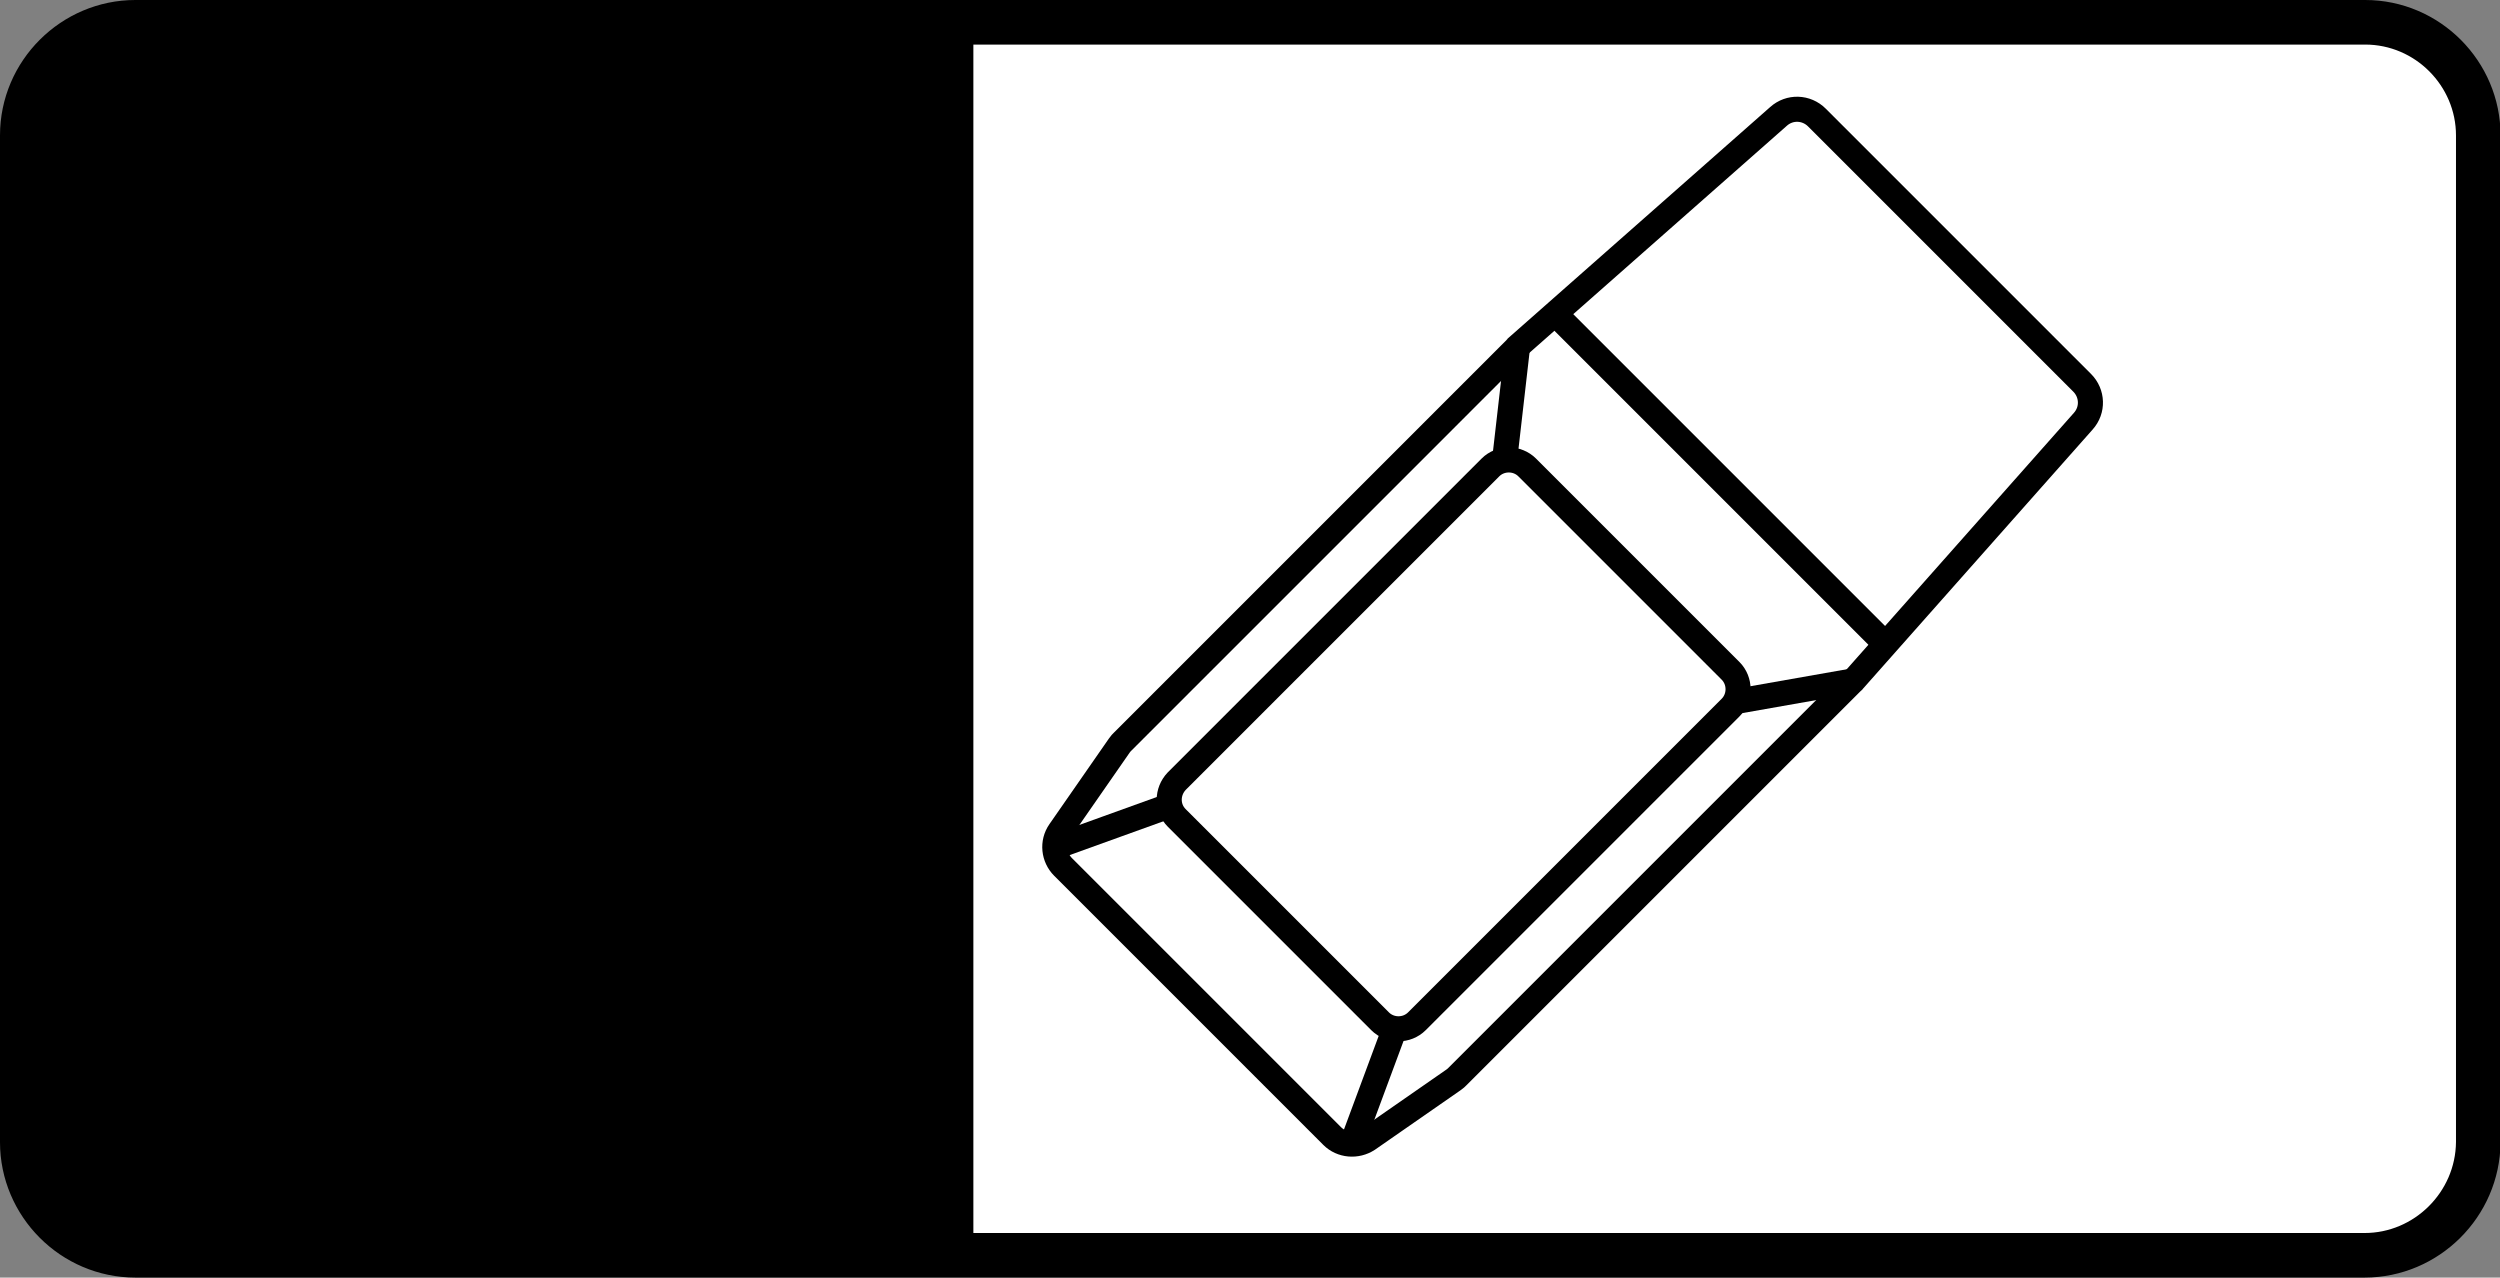
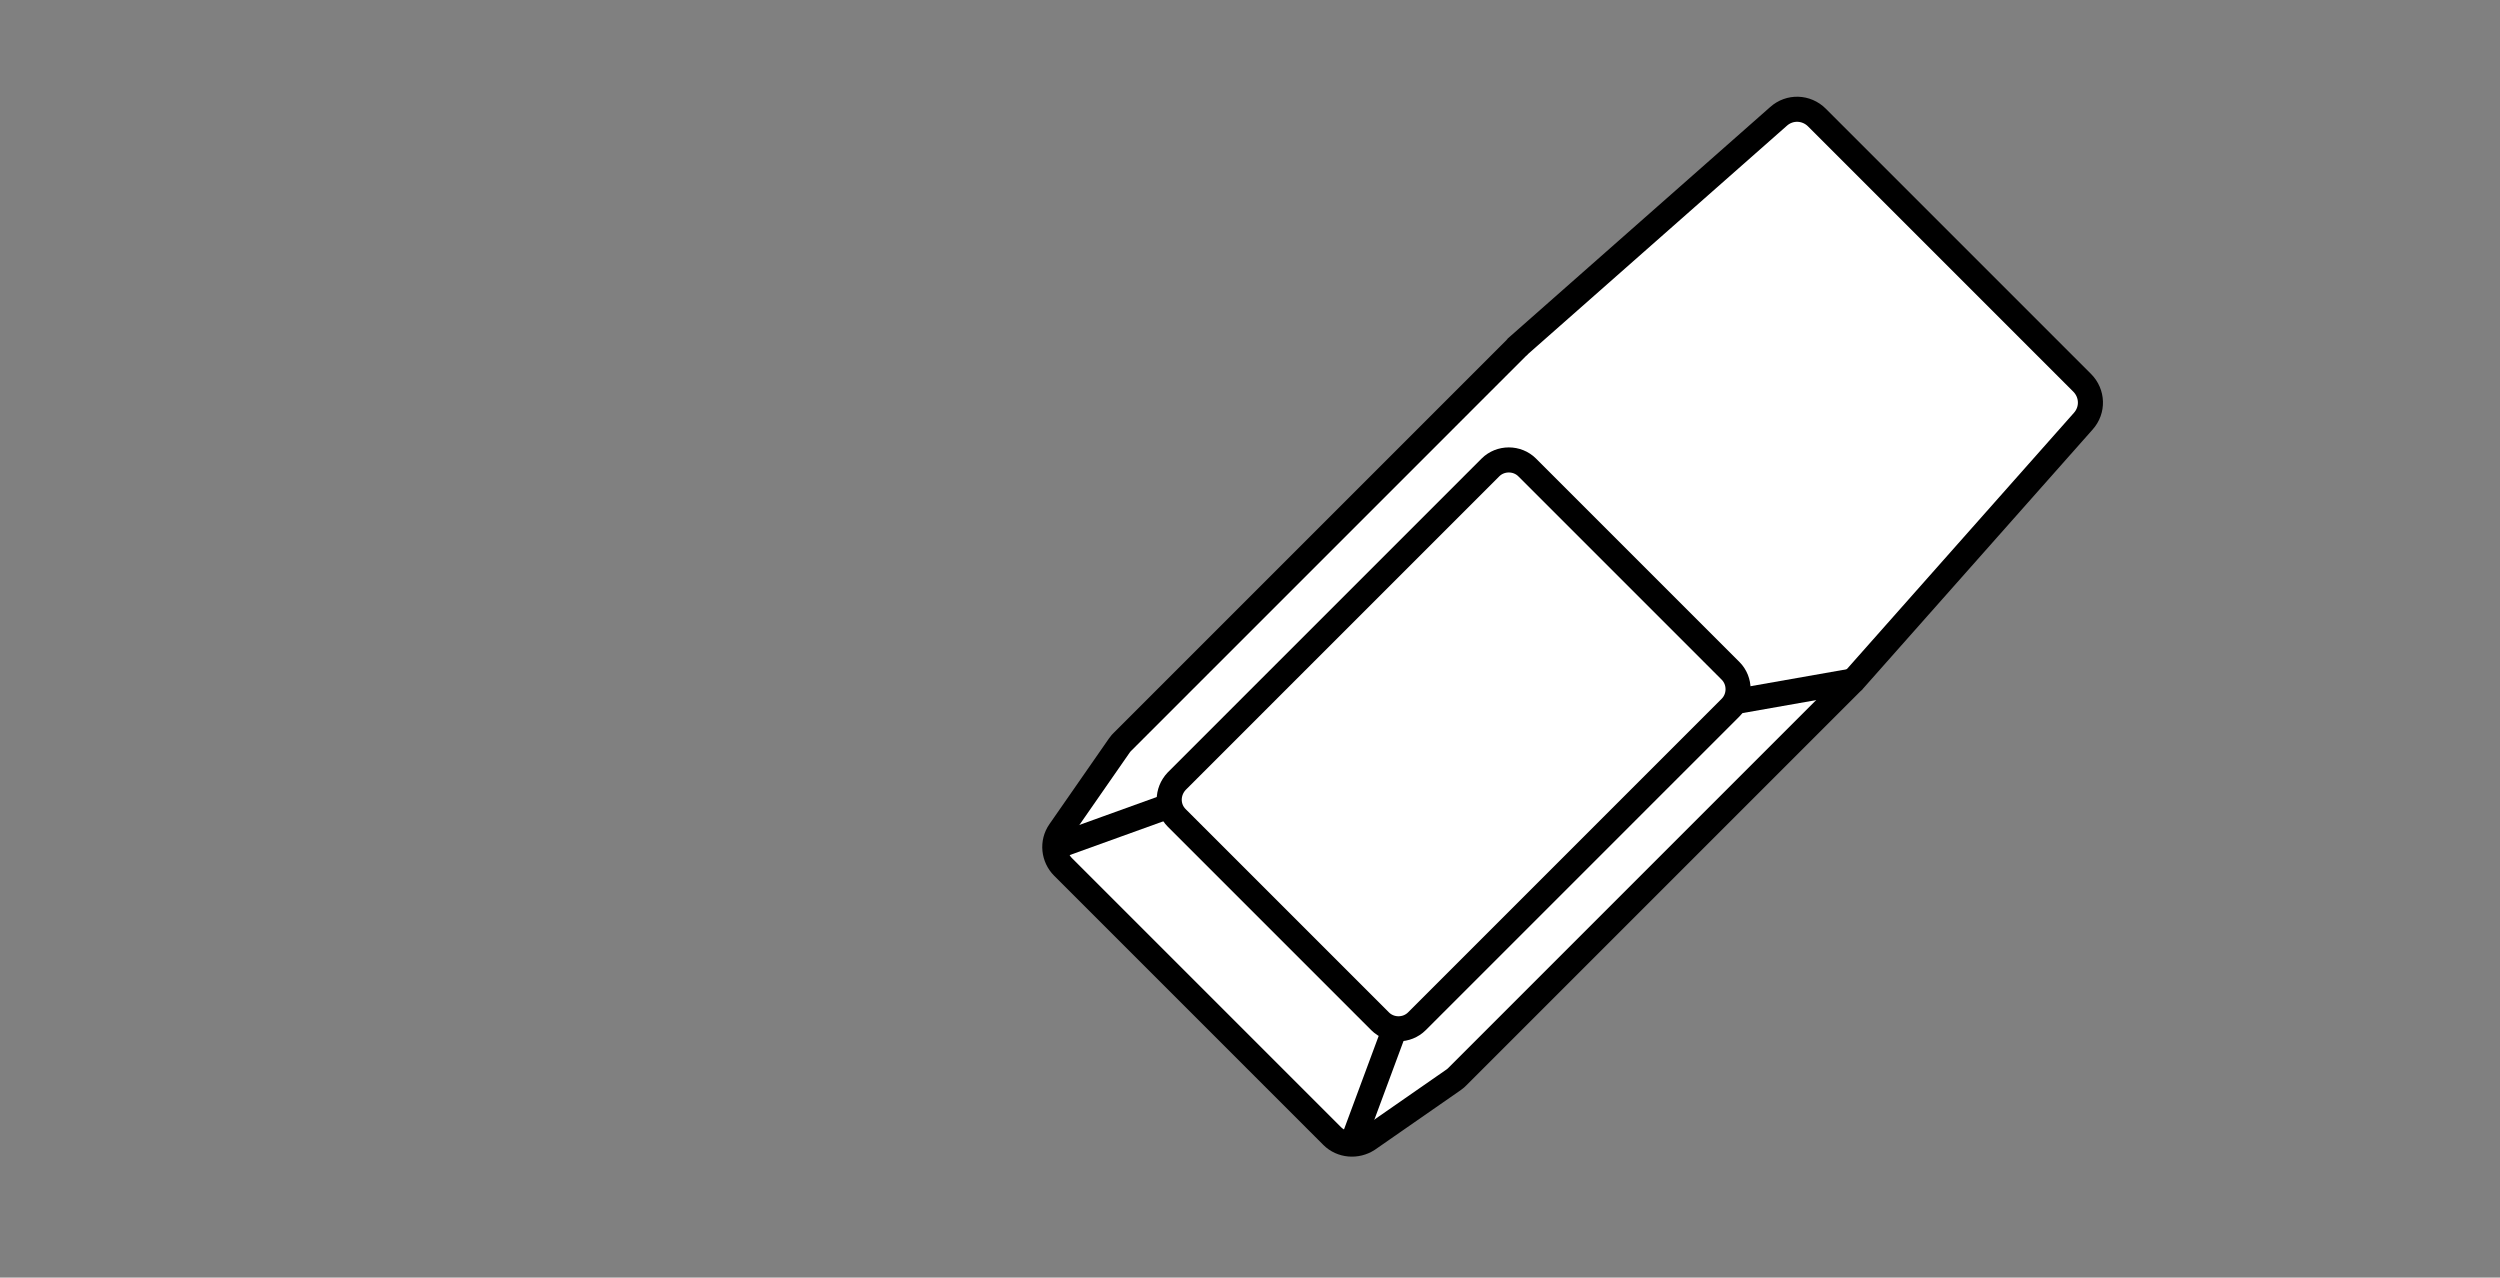
<svg xmlns="http://www.w3.org/2000/svg" xmlns:ns1="http://www.inkscape.org/namespaces/inkscape" xmlns:ns2="http://sodipodi.sourceforge.net/DTD/sodipodi-0.dtd" version="1.1" id="svg2" ns1:version="0.48.4 r9939" ns2:docname="6.2014_02_16_18_28_07.2.svg" x="0px" y="0px" viewBox="75.3 299.7 448.7 229.3" enable-background="new 75.3 299.7 448.7 229.3" xml:space="preserve">
  <rect x="75.3" y="299.7" width="448.7" height="229.3" fill="#808080" stroke="none" />
-   <path fill="#FFFFFF" stroke="#000000" stroke-width="8" stroke-miterlimit="10" d="M499.7,525H99.6c-11.2,0-20.3-9.2-20.3-20.3V324  c0-11.2,9.2-20.3,20.3-20.3h400.2c11.2,0,20.3,9.2,20.3,20.3v180.7C520,515.9,510.8,525,499.7,525z" />
-   <path d="M250,525H99.6c-11.2,0-20.3-9.2-20.3-20.3V324c0-11.2,9.2-20.3,20.3-20.3H250C250,322.2,250,488.8,250,525z" />
  <g>
    <path fill="#FFFFFF" stroke="#000000" stroke-width="4.5" stroke-miterlimit="10" d="M314.4,503.6l-48.3-48.3   c-1.7-1.7-2-4.4-0.6-6.4l10.7-15.4c0.2-0.3,0.4-0.5,0.6-0.7l70.9-70.9c0.1-0.1,0.2-0.1,0.2-0.2l46.6-41.1c2-1.8,5-1.7,6.9,0.2   l47.6,47.6c1.9,1.9,2,4.9,0.2,6.9L408,421.8c-0.1,0.1-0.1,0.2-0.2,0.2l-70.9,70.9c-0.2,0.2-0.4,0.4-0.7,0.6l-15.4,10.7   C318.8,505.5,316.1,505.3,314.4,503.6z" />
    <path fill="none" stroke="#000000" stroke-width="4.5" stroke-miterlimit="10" d="M286.5,439.9l56.3-56.3c1.8-1.8,4.8-1.8,6.6,0   l36.5,36.5c1.8,1.8,1.8,4.8,0,6.6l-56.3,56.3c-1.8,1.8-4.8,1.8-6.6,0l-36.5-36.5C284.7,444.7,284.7,441.8,286.5,439.9z" />
    <line fill="none" stroke="#000000" stroke-width="4.5" stroke-miterlimit="10" x1="263.9" y1="452" x2="285.8" y2="444.1" />
-     <line fill="none" stroke="#000000" stroke-width="4.5" stroke-miterlimit="10" x1="347.7" y1="361.7" x2="345.5" y2="380.9" />
    <line fill="none" stroke="#000000" stroke-width="4.5" stroke-miterlimit="10" x1="407.9" y1="421.9" x2="386.9" y2="425.6" />
    <line fill="none" stroke="#000000" stroke-width="4.5" stroke-miterlimit="10" x1="317.7" y1="505.7" x2="325.6" y2="484.4" />
-     <line fill="none" stroke="#000000" stroke-width="4.5" stroke-miterlimit="10" x1="414.1" y1="415.7" x2="355.6" y2="357.2" />
  </g>
</svg>